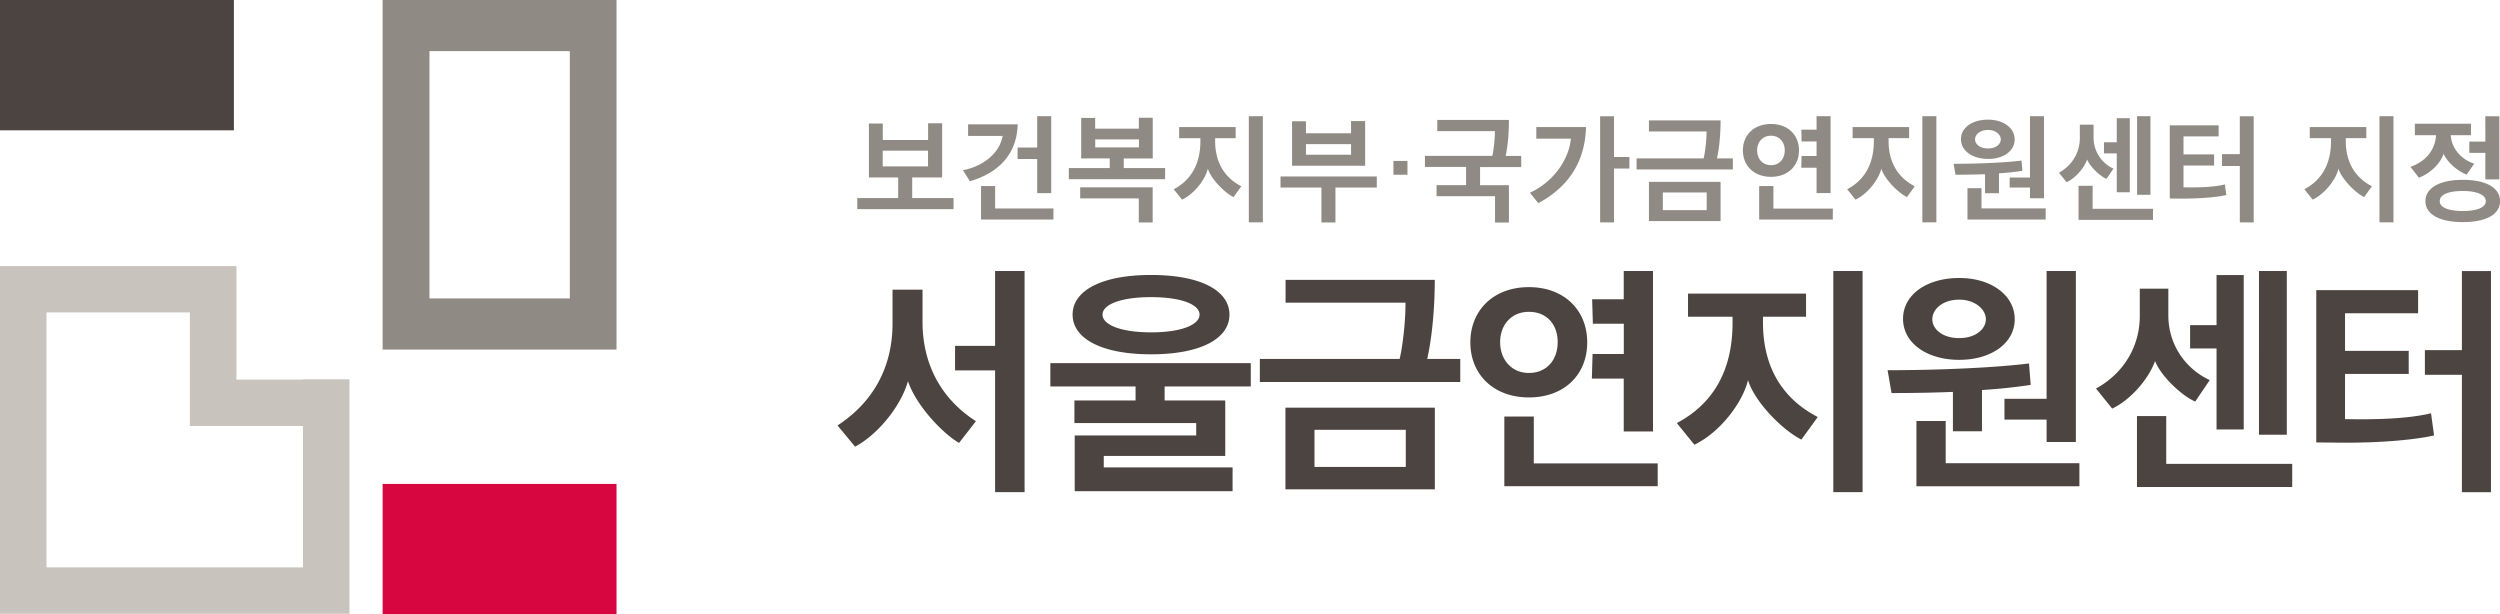
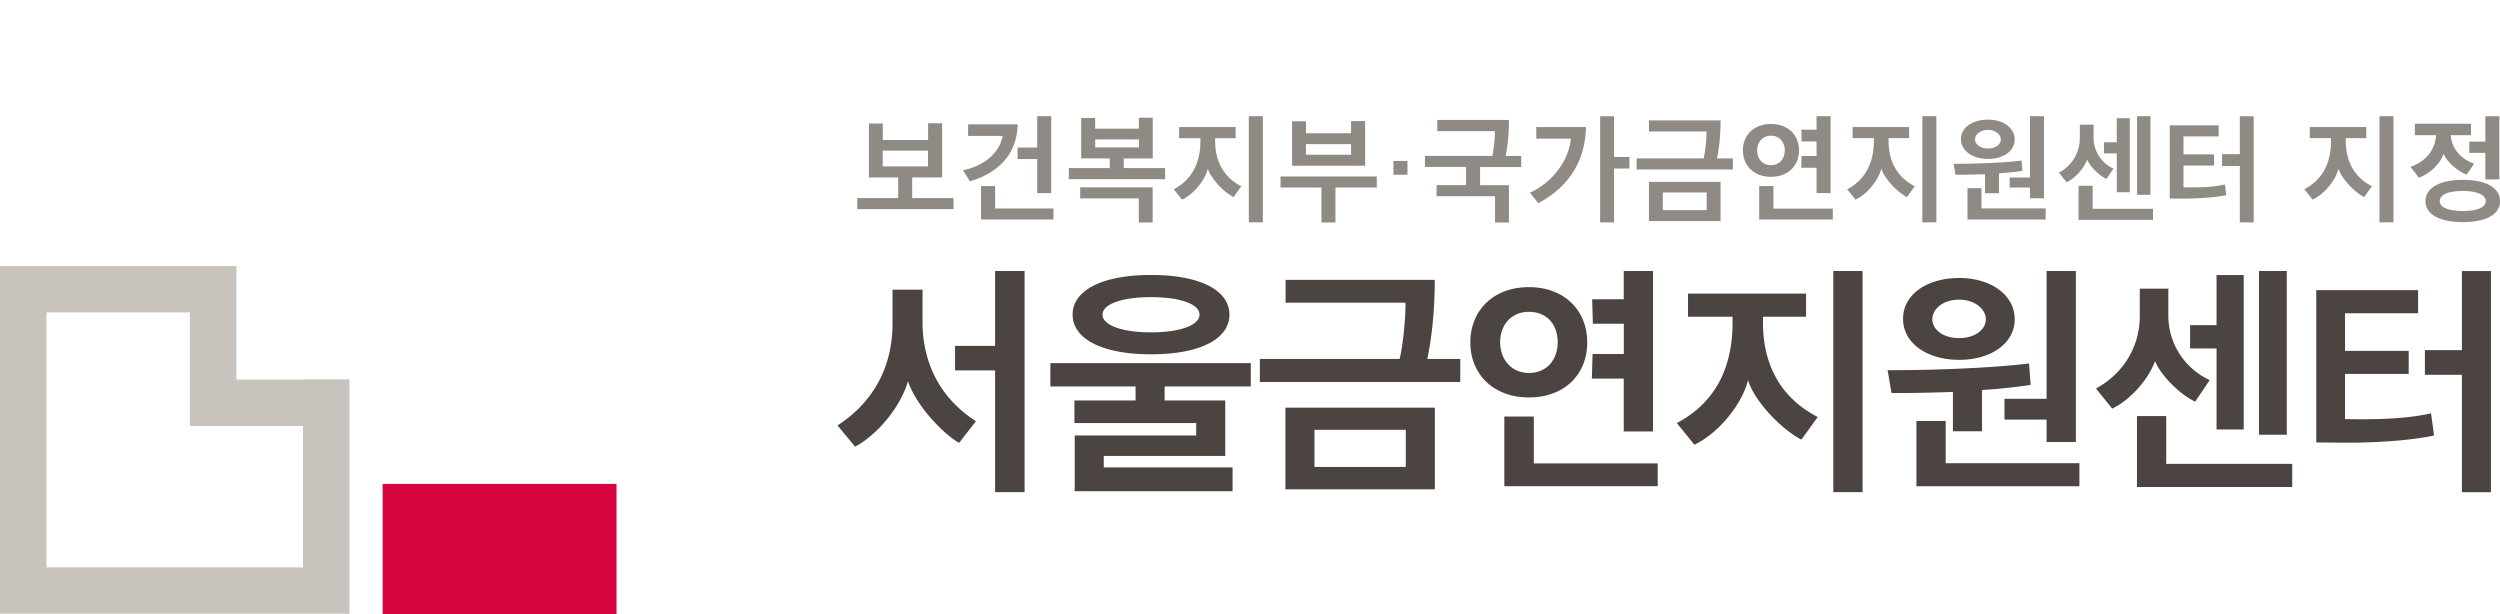
<svg xmlns="http://www.w3.org/2000/svg" width="232" height="57" fill="none">
  <g clip-path="url(#clip0_617_19158)">
    <path d="M88.998 41.105c-1.697-1.016-4.045-3.615-4.736-5.733-.67 2.339-2.783 4.938-4.91 6.08l-1.63-1.97c3.3-2.145 5.105-5.393 5.105-9.462v-3.14h2.784v2.987c0 4.069 1.844 7.229 4.956 9.22l-1.563 2.011-.006.007zm3.347 4.563V34.37h-3.716v-2.272h3.716V25.15h2.736v20.52h-2.736zm7.388-.087V40.41h11.275v-1.15H99.706v-2.097h5.675v-1.297h-7.908v-2.164h18.599v2.164h-7.995v1.297h5.627v5.15h-11.275v1.063h11.953v2.205H99.733zm7.083-20.064c4.608 0 7.277 1.45 7.277 3.681 0 2.232-2.669 3.682-7.277 3.682-4.608 0-7.278-1.47-7.278-3.682 0-2.212 2.65-3.681 7.278-3.681zm0 5.325c2.844 0 4.501-.715 4.501-1.644 0-.929-1.65-1.623-4.501-1.623-2.851 0-4.501.694-4.501 1.623s1.67 1.644 4.501 1.644zm26.33-4.872c0 2.727-.262 5.366-.698 7.337h3.065v2.145h-18.599v-2.145h12.972c.329-1.343.563-3.855.543-5.218h-11.127V25.97h13.844zm-13.858 19.437V37.83h13.865v7.577h-13.865zm11.168-5.519h-8.471v3.441h8.471v-3.44zm11.426-13.242c3.28 0 5.413 2.145 5.413 5.131 0 2.987-2.126 5.105-5.413 5.105-3.286 0-5.433-2.145-5.433-5.104 0-2.96 2.126-5.132 5.433-5.132zm0 7.964c1.65 0 2.67-1.209 2.67-2.86 0-1.65-1.02-2.812-2.67-2.812s-2.669 1.236-2.669 2.813c0 1.577 1.019 2.86 2.669 2.86zm-2.28 10.517v-6.474h2.736v4.35h11.497v2.117h-14.233v.007zm8.196-12.274h2.891V30.04h-2.871l-.067-2.271h2.931v-2.62h2.717v14.893h-2.717v-4.91h-2.958l.067-2.272.007-.007zm19.375 7.944c-1.825-.928-4.347-3.527-4.957-5.518-.503 2.077-2.562 4.824-4.977 5.993l-1.63-2.011c3.475-1.838 5.172-4.998 5.172-9.308v-.56h-4.132v-2.146h10.953v2.145h-3.997v.541c0 4.33 1.978 7.163 5.084 8.767l-1.523 2.097h.007zm2.958 4.871V25.15h2.716v20.52h-2.716zm11.1-5.645v-3.655c-2.126.087-4.151.107-5.694.107-.128-.695-.242-1.43-.369-2.119 5.064 0 10.235-.26 13.126-.628l.154 1.992a54.059 54.059 0 01-4.52.474v3.828h-2.697zm.584-6.629c-2.998 0-5.212-1.556-5.212-3.808s2.214-3.788 5.212-3.788c2.998 0 5.151 1.623 5.151 3.828s-2.153 3.768-5.151 3.768zm-3.971 11.733v-6.06h2.717v3.915h12.408v2.145h-15.125zm3.971-17.318c-1.563 0-2.495.908-2.495 1.817 0 .909.932 1.75 2.495 1.75 1.563 0 2.475-.868 2.475-1.75s-.959-1.817-2.475-1.817zm4.199 9.2h3.91V25.15h2.717v15.869h-2.717V38.94h-3.91v-1.93zm17.71.261c-1.369-.608-3.213-2.426-3.736-3.769-.564 1.624-2.241 3.595-3.978 4.417l-1.502-1.864c2.502-1.363 4.064-3.829 4.064-6.735v-2.533h2.65v2.466c0 2.86 1.717 5.044 3.843 6.02l-1.348 1.991.007.007zm-5.413 7.924v-6.581h2.716v4.436h11.691v2.145h-14.407zm7.385-5.345v-7.51h-2.455v-2.165h2.455v-4.65h2.522v14.331h-2.522v-.006zm3.937.494V25.15h2.582v15.194h-2.582zm7.992-1.45c2.435.047 5.628.02 7.975-.54l.282 2.057c-2.106.475-5.674.715-8.954.668l-1.979-.02V26.927h9.451v2.145h-6.781v3.487h5.909v2.145h-5.909V38.9l.006-.007zm10.839 6.776V34.784h-3.434v-2.291h3.434v-7.337h2.697v20.52h-2.697v-.008z" fill="#4C4441" />
    <path d="M57.213 44.906H35.508V57h21.705V44.906z" fill="#D70640" />
-     <path d="M21.705 0H0v12.094h21.705V0z" fill="#4C4441" />
-     <path d="M57.213 32.439H35.508V0h21.705v32.439zm-17.359-4.744H52.88V4.744H39.854v22.95z" fill="#908A84" />
    <path d="M32.43 35.225v-.02h-4.313v.02H21.94V24.688H0v32.266h32.43V35.225zm-4.313 17.432H4.313V28.991H17.62v10.544h10.497v13.129-.007z" fill="#C8C3BC" />
    <path d="M79.555 19.41v-1.03h3.796v-1.91h-2.716v-5.005h1.287v1.524h4.206v-1.55h1.301v5.03h-2.777v1.912h3.837v1.029h-8.934zm6.566-5.426h-4.205v1.457h4.205v-1.457zm3.886 2.84l-.644-1.029c1.684-.32 3.36-1.423 3.683-3.18h-3.207v-1.076h4.602c-.067 2.827-1.852 4.53-4.44 5.285h.006zm1.033 3.548v-3.107h1.308v2.078h5.413v1.03h-6.72zm5.212-2.445v-3.174h-1.818v-1.062h1.818v-2.907h1.3v7.136h-1.3v.007zm8.033-3.228v.895h3.837v1.036h-8.934v-1.036h3.796V14.7h-2.65v-3.755h1.295v.995h4.058v-1.015h1.288v3.782h-2.697l.007-.007zm2.683 2.686v3.26h-1.288v-2.231h-5.439v-1.03h6.727zm-1.274-4.45h-4.058v.742h4.058v-.742zm8.782 5.359c-.879-.44-2.086-1.69-2.388-2.639-.235.996-1.234 2.312-2.388 2.873l-.778-.962c1.663-.882 2.475-2.412 2.475-4.477v-.267h-1.972v-1.029h5.245v1.029h-1.905v.254c0 2.078.946 3.448 2.428 4.21l-.724 1.008h.007zm1.415 2.339v-9.849h1.301v9.849h-1.301zm6.737.013v-3.24h-3.796v-1.03h8.934v1.03h-3.836v3.24h-1.302zm-2.723-5.259v-4.135h1.288v1.115h4.185v-1.129h1.308v4.143h-6.781v.006zm5.473-2.01h-4.185v.981h4.185v-.982zm3.934 1.557h1.302v1.282h-1.302v-1.282zm6.739 2.245v-1.684h-3.817v-1.03h6.258c.134-.627.242-1.69.235-2.297h-5.346v-1.036h6.647c0 1.263-.107 2.432-.302 3.34h1.443v1.03h-3.817v1.683h2.676v3.468h-1.288v-2.445h-5.426v-1.03h2.744-.007zm6.706 1.677l-.784-.97c2.153-.981 3.628-3.053 3.803-5.017h-3.206v-1.076h4.614c-.087 2.974-1.395 5.426-4.427 7.063zm7.023-3.214v4.998h-1.288v-9.85h1.288v3.782h1.429v1.069h-1.429zm9.554-.942h1.475v1.029h-8.934v-1.03h6.224c.155-.64.275-1.843.269-2.498h-5.346v-1.03h6.647c0 1.317-.121 2.587-.335 3.529zm-6.312 5.813v-3.635h6.647v3.635h-6.647zm5.359-2.653h-4.071v1.644h4.071V17.86zm5.97-6.354c1.577 0 2.596 1.029 2.596 2.452s-1.019 2.452-2.596 2.452c-1.576 0-2.609-1.029-2.609-2.452s1.02-2.452 2.609-2.452zm0 3.822c.785 0 1.275-.588 1.275-1.383 0-.749-.49-1.35-1.275-1.35-.784 0-1.287.595-1.287 1.35 0 .795.489 1.383 1.287 1.383zm-1.1 5.044v-3.107h1.322v2.092h5.513v1.015h-6.835zm3.938-5.893h1.388v-1.35h-1.388l-.021-1.095h1.409v-1.25h1.301v7.136h-1.301v-2.352h-1.422l.034-1.096v.007zm9.783 3.815c-.879-.44-2.086-1.69-2.388-2.639-.235.996-1.234 2.312-2.388 2.873l-.778-.962c1.663-.882 2.475-2.412 2.475-4.477v-.267h-1.972v-1.029h5.245v1.029h-1.905v.254c0 2.078.946 3.448 2.428 4.21l-.724 1.008h.007zm1.422 2.339v-9.849h1.301v9.849h-1.301zm5.817-2.706v-1.758a87.598 87.598 0 01-2.744.047 44.069 44.069 0 00-.174-1.015c2.428 0 4.916-.12 6.305-.301l.08.949c-.677.113-1.408.18-2.173.234v1.844h-1.294zm.275-3.18c-1.442 0-2.509-.749-2.509-1.831 0-1.083 1.067-1.811 2.509-1.811s2.475.775 2.475 1.837c0 1.063-1.033 1.811-2.475 1.811v-.007zm-1.905 5.625v-2.906h1.301v1.877h5.956v1.03h-7.257zm1.905-8.312c-.752 0-1.201.441-1.201.876 0 .434.443.841 1.201.841s1.187-.407 1.187-.841c0-.435-.456-.876-1.187-.876zm2.012 4.417h1.885v-5.693h1.301v7.617h-1.301v-.995h-1.885v-.93zm8.986.127c-.658-.287-1.543-1.163-1.798-1.804-.268.775-1.066 1.724-1.905 2.111l-.711-.882c1.201-.661 1.939-1.844 1.939-3.24v-1.216h1.274v1.182a3.16 3.16 0 001.845 2.893l-.644.95v.006zm-2.596 3.802v-3.16h1.308v2.13h5.601v1.03h-6.909zm3.548-2.566v-3.601h-1.187v-1.036h1.187V10.97h1.208v6.875h-1.208v-.006zm1.885.24v-7.296h1.241v7.296h-1.241zm8.145-.962l.141.983c-1.019.233-2.73.34-4.306.334l-.946-.014v-6.788h4.535v1.029h-3.26v1.67h2.837v1.03h-2.837v2.024c1.174.02 2.71.013 3.83-.268h.006zm1.389 3.515v-5.225h-1.65v-1.102h1.65V10.79h1.288v9.849h-1.288v-.007zm11.542-2.339c-.878-.44-2.086-1.69-2.387-2.639-.235.996-1.235 2.312-2.388 2.873l-.778-.962c1.663-.882 2.475-2.412 2.475-4.477v-.267h-1.972v-1.029h5.245v1.029h-1.905v.254c0 2.078.946 3.448 2.428 4.21l-.724 1.008h.006zm1.416 2.339v-9.849h1.301v9.849h-1.301zm3.288-9.147h5.204v1.062h-1.878c.101 1.37 1.1 2.285 2.174 2.64-.222.34-.463.674-.698 1.015-.751-.287-1.717-1.029-2.14-1.924-.301.948-1.341 1.877-2.294 2.211-.268-.34-.509-.674-.778-1.002 1.389-.494 2.294-1.537 2.375-2.94h-1.965v-1.062zm4.44 9.127c-2.187 0-3.461-.748-3.461-1.944 0-1.197 1.274-1.978 3.461-1.978 2.186 0 3.461.748 3.461 1.978 0 1.229-1.275 1.944-3.461 1.944zm-2.133-1.944c0 .574.785.915 2.133.915 1.348 0 2.139-.34 2.139-.915s-.778-.943-2.139-.943c-1.362 0-2.133.341-2.133.943zm2.743-5.526h1.489V10.79h1.301v5.86h-1.301v-2.466h-1.489v-1.042z" fill="#908A84" />
  </g>
  <defs>
    <clipPath id="clip0_617_19158">
      <path fill="#fff" d="M0 0h232v57H0z" />
    </clipPath>
  </defs>
</svg>